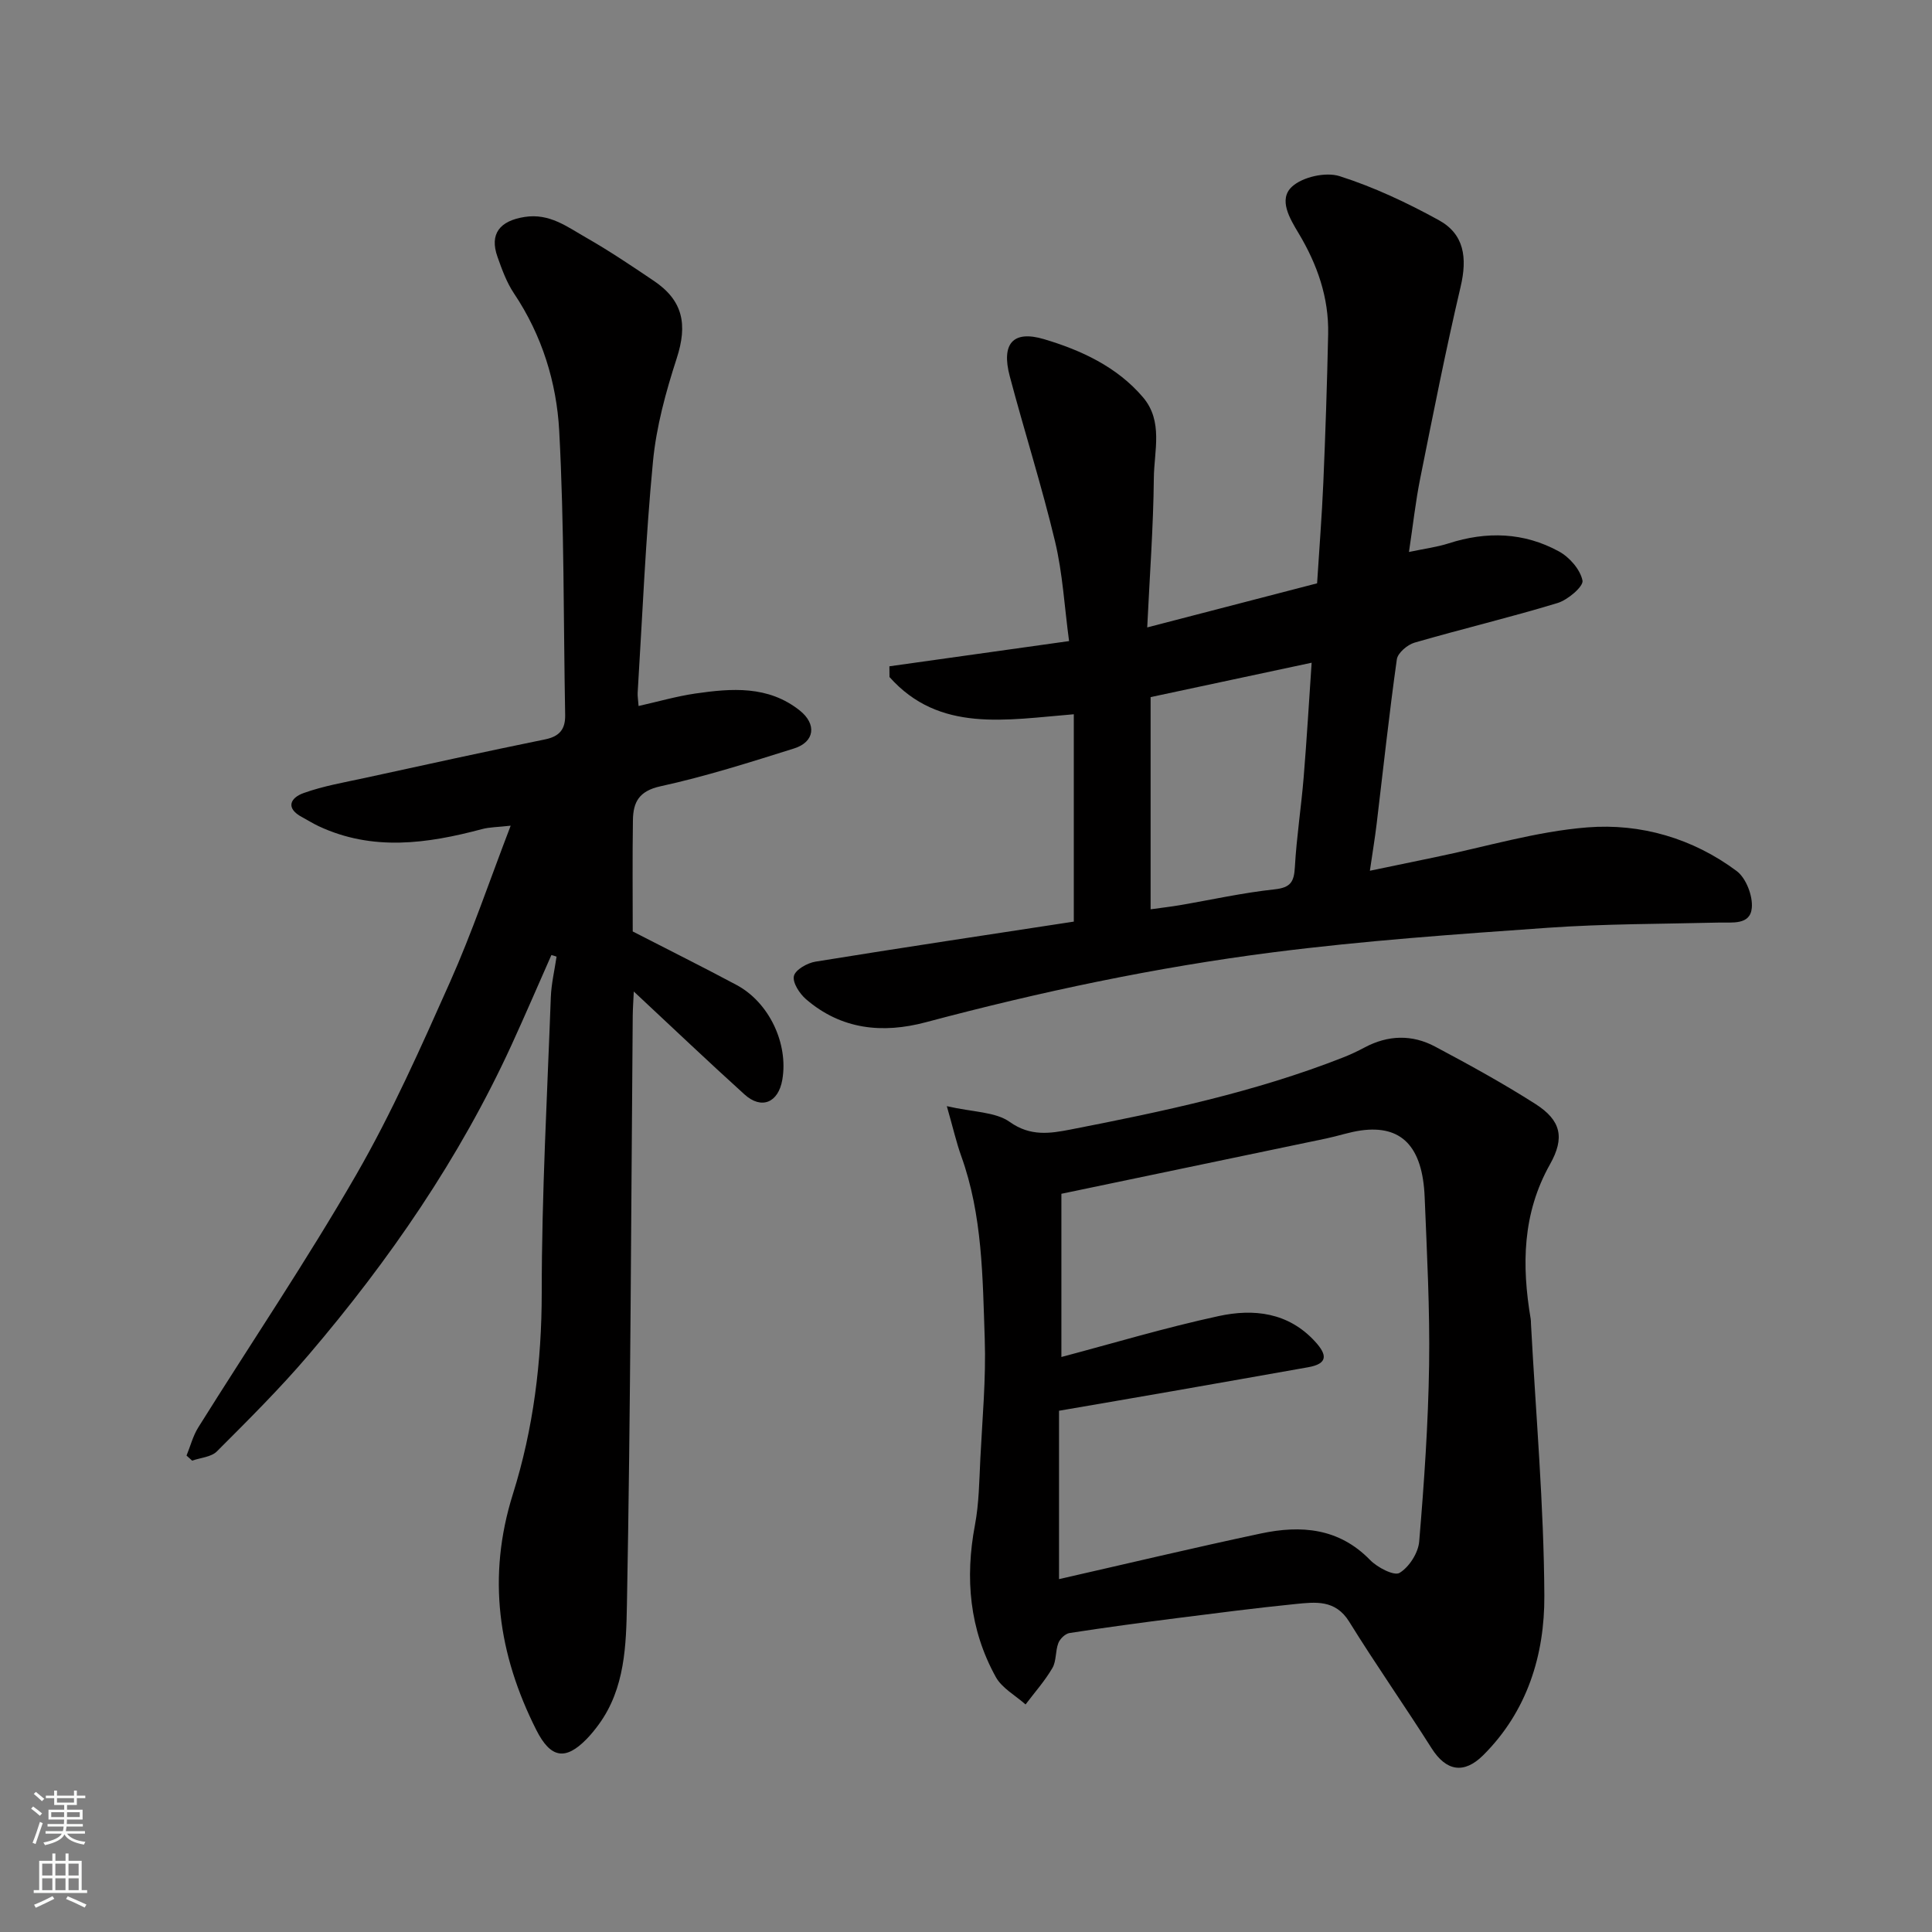
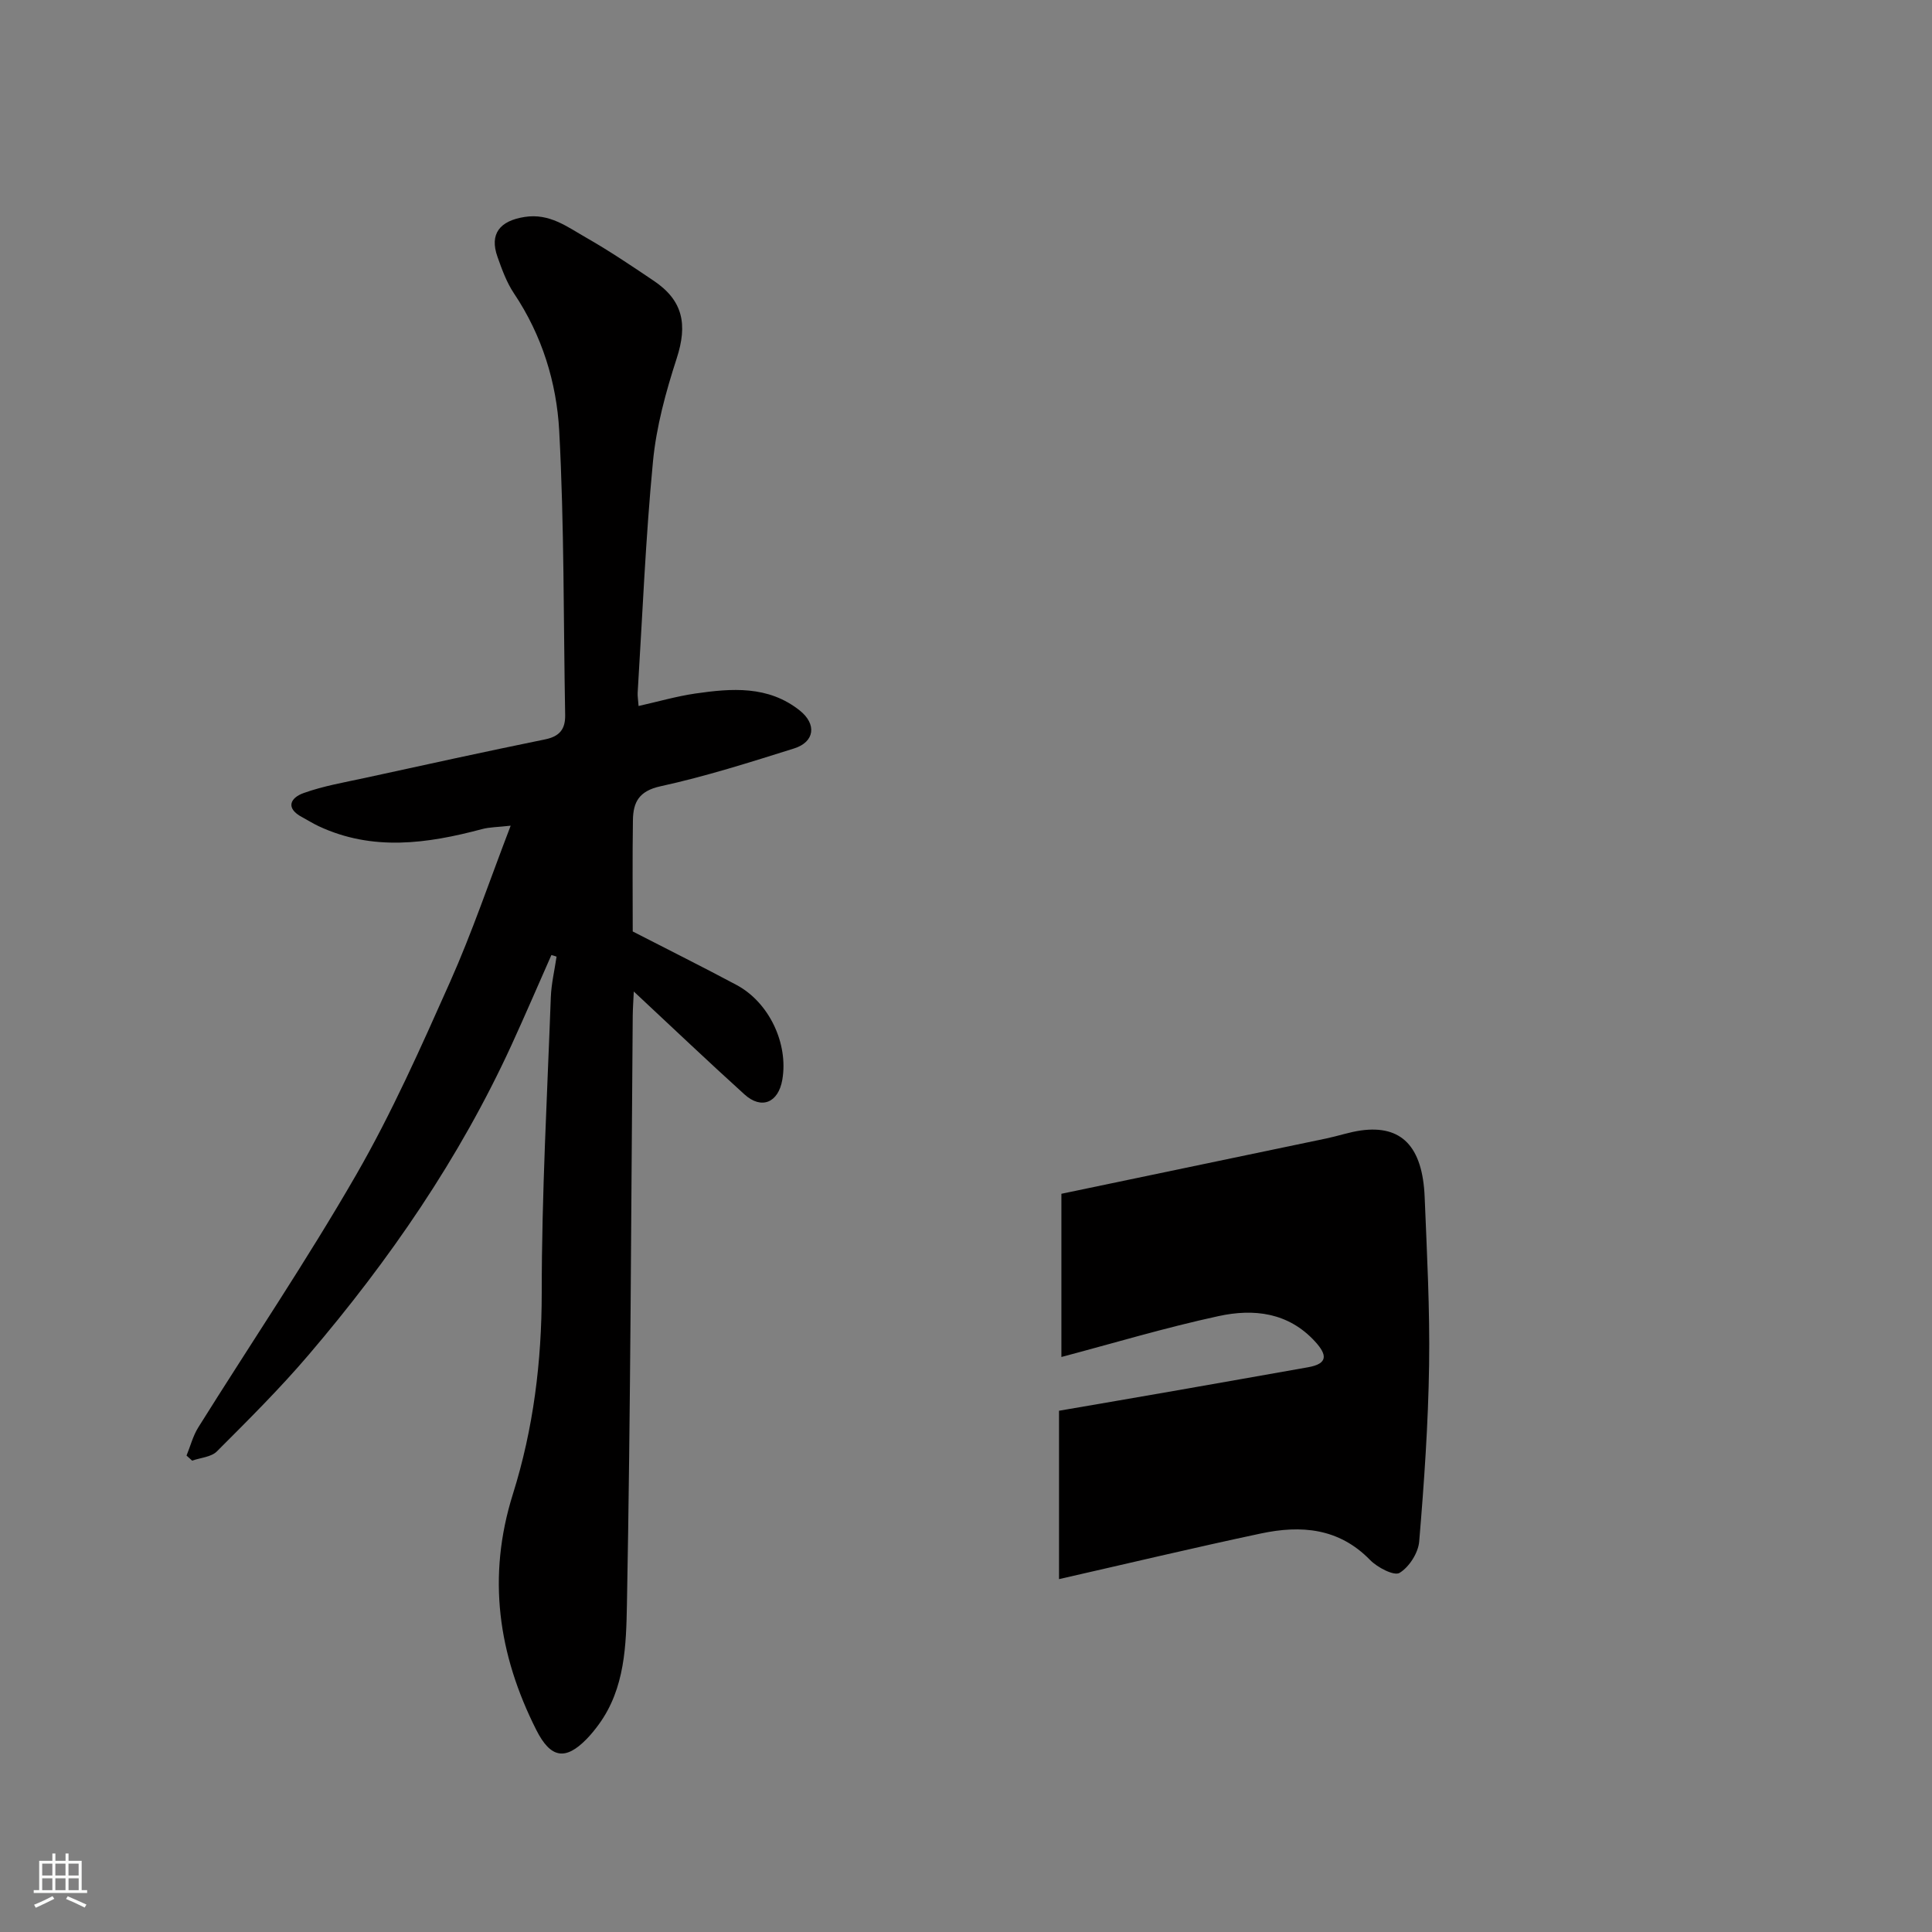
<svg xmlns="http://www.w3.org/2000/svg" enable-background="new 0 0 400 400" viewBox="0 0 400 400">
  <rect x="0" y="0" width="400" height="400" fill="#808080" stroke="none" />
  <g fill="#010000">
    <path d="m114.16 197.73c-2.74 6.19-5.41 12.41-8.23 18.57-10.78 23.52-25.32 44.62-42.05 64.23-5.95 6.98-12.49 13.47-18.98 19.97-1.17 1.17-3.39 1.3-5.12 1.91-.39-.35-.77-.7-1.16-1.05.8-1.95 1.33-4.07 2.43-5.83 10.9-17.43 22.43-34.49 32.68-52.28 7.38-12.8 13.42-26.42 19.45-39.95 4.56-10.23 8.15-20.89 12.55-32.35-2.63.3-4.34.28-5.94.71-11.34 3.02-22.64 4.62-33.82-.61-1.16-.54-2.24-1.24-3.37-1.84-3.59-1.88-2.49-4.04.27-5.02 4.1-1.47 8.46-2.21 12.74-3.14 12.41-2.71 24.81-5.43 37.25-7.97 3.03-.62 4.21-2.14 4.15-5.08-.36-19.6-.18-39.22-1.23-58.78-.54-10.04-3.57-19.83-9.37-28.48-1.52-2.27-2.49-4.96-3.41-7.56-1.71-4.8.51-7.46 5.6-8.26 5.18-.82 8.84 2.05 12.74 4.27 4.81 2.74 9.42 5.85 14.02 8.95 6.08 4.09 7.02 9.05 4.74 16.07-2.25 6.93-4.22 14.13-4.91 21.35-1.53 15.91-2.18 31.91-3.17 47.88-.04.65.09 1.31.19 2.73 4.05-.91 7.85-2.01 11.73-2.58 7.53-1.09 15.1-1.69 21.64 3.51 3.54 2.82 3.12 6.51-1.18 7.86-9.14 2.87-18.3 5.79-27.65 7.83-4.48.98-5.65 3.31-5.71 6.99-.12 7.82-.04 15.65-.04 23.07 7.37 3.79 14.48 7.33 21.48 11.07 6.76 3.61 10.78 12.14 9.49 19.63-.82 4.75-4.31 6.23-7.83 3.04-7.59-6.87-15.01-13.93-22.92-21.31-.09 1.92-.2 3.49-.22 5.06-.34 40.59-.44 81.19-1.2 121.78-.16 8.45-.38 17.43-5.82 24.89-.77 1.06-1.61 2.09-2.52 3.03-4.41 4.52-7.47 3.99-10.43-1.88-7.89-15.65-10.22-31.7-4.84-48.83 4.24-13.5 5.97-27.42 5.97-41.72 0-20.37 1.13-40.73 1.88-61.1.1-2.83.78-5.63 1.19-8.45-.35-.13-.71-.23-1.07-.33z" />
-     <path d="m237.52 129.9c12.23-3.17 23.67-6.14 35.17-9.13.44-7 .99-13.9 1.29-20.82.44-10.26.78-20.53 1-30.8.16-7.56-2.26-14.42-6.12-20.86-1.82-3.04-4.24-7.01-1.36-9.65 2.2-2.02 6.98-3.08 9.85-2.17 7.09 2.26 13.97 5.5 20.52 9.1 5.29 2.9 5.95 7.77 4.53 13.82-3.09 13.15-5.7 26.41-8.36 39.66-.96 4.76-1.48 9.6-2.33 15.23 3.28-.69 5.82-1.01 8.21-1.78 7.87-2.54 15.59-2.3 22.83 1.66 2.19 1.19 4.43 3.75 4.89 6.04.24 1.2-3.04 4.01-5.17 4.65-9.79 2.98-19.77 5.35-29.6 8.2-1.48.43-3.48 2.13-3.67 3.46-1.6 11.36-2.82 22.76-4.19 34.15-.35 2.89-.83 5.76-1.39 9.62 5.04-1.05 9.23-1.93 13.43-2.79 10.53-2.16 20.99-5.35 31.62-6.19 11.03-.87 21.81 2.27 30.89 9.04 1.95 1.46 3.37 5.16 3.13 7.65-.34 3.59-4.07 2.95-6.87 3.02-11.77.29-23.56.25-35.29 1.07-19.02 1.34-38.08 2.67-56.99 5.09-24.26 3.1-48.19 8.17-71.84 14.47-8.99 2.4-17.53 1.53-24.83-4.77-1.33-1.15-2.82-3.44-2.5-4.8.31-1.3 2.77-2.7 4.46-2.97 17.89-2.9 35.81-5.58 53.49-8.29 0-14.22 0-28.25 0-42.93-13.99 1.13-27.84 3.9-38.16-7.71-.01-.74-.01-1.48-.02-2.22 12.18-1.71 24.37-3.42 37.2-5.22-.96-7.1-1.32-14-2.9-20.61-2.75-11.51-6.36-22.81-9.39-34.26-1.75-6.63.6-9.57 7.1-7.64 7.63 2.27 15.1 5.69 20.5 12.04 4.23 4.98 2.29 11.11 2.24 16.72-.1 10.09-.86 20.18-1.37 30.92zm.7 58.36c2.37-.33 4.15-.53 5.92-.83 6.58-1.12 13.13-2.59 19.75-3.3 3.34-.36 4.03-1.57 4.2-4.61.35-6.21 1.31-12.38 1.82-18.58.65-7.91 1.11-15.83 1.65-23.73-11.28 2.41-22.34 4.77-33.34 7.12z" />
-     <path d="m196.03 229.02c5.48 1.26 10.07 1.15 13.05 3.28 4.27 3.04 8.39 2.36 12.49 1.57 19.16-3.73 38.26-7.76 56.52-14.94 1.52-.6 3.01-1.3 4.45-2.07 4.84-2.58 9.82-2.71 14.57-.18 7.05 3.75 14.07 7.6 20.79 11.89 5.31 3.39 6.1 6.99 3.02 12.47-5.74 10.19-5.88 20.94-4.01 32.01.06.33.05.66.06 1 1 18.79 2.68 37.57 2.77 56.36.06 12.2-3.52 23.9-12.67 33-3.99 3.96-7.67 3.28-10.66-1.43-5.58-8.81-11.58-17.35-17.07-26.22-2.87-4.64-7.03-4.07-11.18-3.66-8.14.82-16.26 1.87-24.38 2.9-7.46.95-14.91 1.95-22.34 3.1-.89.14-1.98 1.19-2.32 2.08-.64 1.64-.38 3.72-1.24 5.18-1.56 2.67-3.67 5.04-5.55 7.53-2.1-1.88-4.89-3.37-6.17-5.7-5.44-9.85-6.39-20.41-4.31-31.44.85-4.5.89-9.17 1.12-13.77.41-8.26 1.19-16.54.91-24.78-.44-12.74-.45-25.61-4.88-37.88-1-2.8-1.66-5.73-2.97-10.3zm23.72 51.93c10.55-2.79 21.46-6.07 32.56-8.47 7.23-1.57 14.41-.79 19.96 5.27 2.49 2.72 2.75 4.59-1.47 5.33-9.3 1.64-18.6 3.3-27.9 4.92-7.95 1.39-15.91 2.75-23.64 4.08v34.86c14.17-3.22 27.95-6.51 41.8-9.45 8.28-1.76 16.13-1.16 22.6 5.49 1.51 1.55 4.97 3.35 6.1 2.67 1.99-1.2 3.88-4.15 4.07-6.51 1.02-12.15 1.87-24.35 2.05-36.54.17-11.59-.45-23.19-.92-34.78-.43-10.46-4.8-14.94-13.2-13.77-2.41.34-4.74 1.15-7.13 1.65-18 3.77-36.01 7.52-54.88 11.46z" />
+     <path d="m196.03 229.02zm23.72 51.93c10.55-2.79 21.46-6.07 32.56-8.47 7.23-1.57 14.41-.79 19.96 5.27 2.49 2.72 2.75 4.59-1.47 5.33-9.3 1.64-18.6 3.3-27.9 4.92-7.95 1.39-15.91 2.75-23.64 4.08v34.86c14.17-3.22 27.95-6.51 41.8-9.45 8.28-1.76 16.13-1.16 22.6 5.49 1.51 1.55 4.97 3.35 6.1 2.67 1.99-1.2 3.88-4.15 4.07-6.51 1.02-12.15 1.87-24.35 2.05-36.54.17-11.59-.45-23.19-.92-34.78-.43-10.46-4.8-14.94-13.2-13.77-2.41.34-4.74 1.15-7.13 1.65-18 3.77-36.01 7.52-54.88 11.46z" />
  </g>
-   <path d="m6.44 374.46.42-.45c.65.47 1.27.95 1.85 1.44l-.45.49c-.65-.56-1.25-1.06-1.82-1.48m.93 7.33-.63-.26c.55-1.36 1.05-2.8 1.52-4.33.19.1.38.19.59.27-.46 1.29-.95 2.73-1.48 4.32m-.38-10.38.44-.42c.43.34 1.01.82 1.74 1.44l-.49.49c-.53-.51-1.09-1.01-1.69-1.51m2.5.35h1.72v-1.04h.59v1.04h3.52v-1.04h.59v1.04h1.75v.53h-1.75v1.42h-2.03v.97h3.22v2.03h-3.24c0 .35-.01.66-.03.93h3.32v.53h-3.37c-.03.27-.08.58-.15.94h3.96v.53h-3.71c.67.92 1.93 1.48 3.79 1.68-.13.24-.23.44-.29.59-2.13-.38-3.48-1.08-4.04-2.12-.43.97-1.77 1.72-4.03 2.23-.09-.19-.2-.37-.33-.55 2.1-.42 3.37-1.03 3.81-1.83h-3.36v-.53h3.58c.08-.29.13-.61.16-.94h-3.33v-.53h3.39c.02-.27.04-.58.04-.93h-3.23v-2.03h3.25v-.97h-2.07v-1.42h-1.73zm1.12 3.44v1h2.65c.01-.3.02-.44.01-.4v-.25-.35zm1.19-2h3.52v-.91h-3.52zm4.71 2h-2.63v.59c0 .15-.01.28-.01.4h2.64z" fill="#fafbfa" />
  <path d="m13.56 383.74h.63v1.52h2.72v6.07h1.13v.6h-11.06v-.6h1.13v-6.07h2.73v-1.52h.63v1.52h2.1v-1.52zm-2.69 8.83.38.56c-1.24.63-2.53 1.25-3.85 1.85-.1-.21-.21-.42-.34-.63 1.36-.55 2.63-1.15 3.81-1.78m-2.13-4.27h2.1v-2.45h-2.1zm0 3.04h2.1v-2.46h-2.1zm2.72-3.04h2.1v-2.45h-2.1zm0 3.04h2.1v-2.46h-2.1zm6.07 3.6c-1.41-.71-2.7-1.3-3.86-1.78l.35-.56c1.45.62 2.75 1.19 3.88 1.72zm-1.25-9.09h-2.1v2.45h2.1zm-2.09 5.49h2.1v-2.46h-2.1z" fill="#fafbfa" />
</svg>